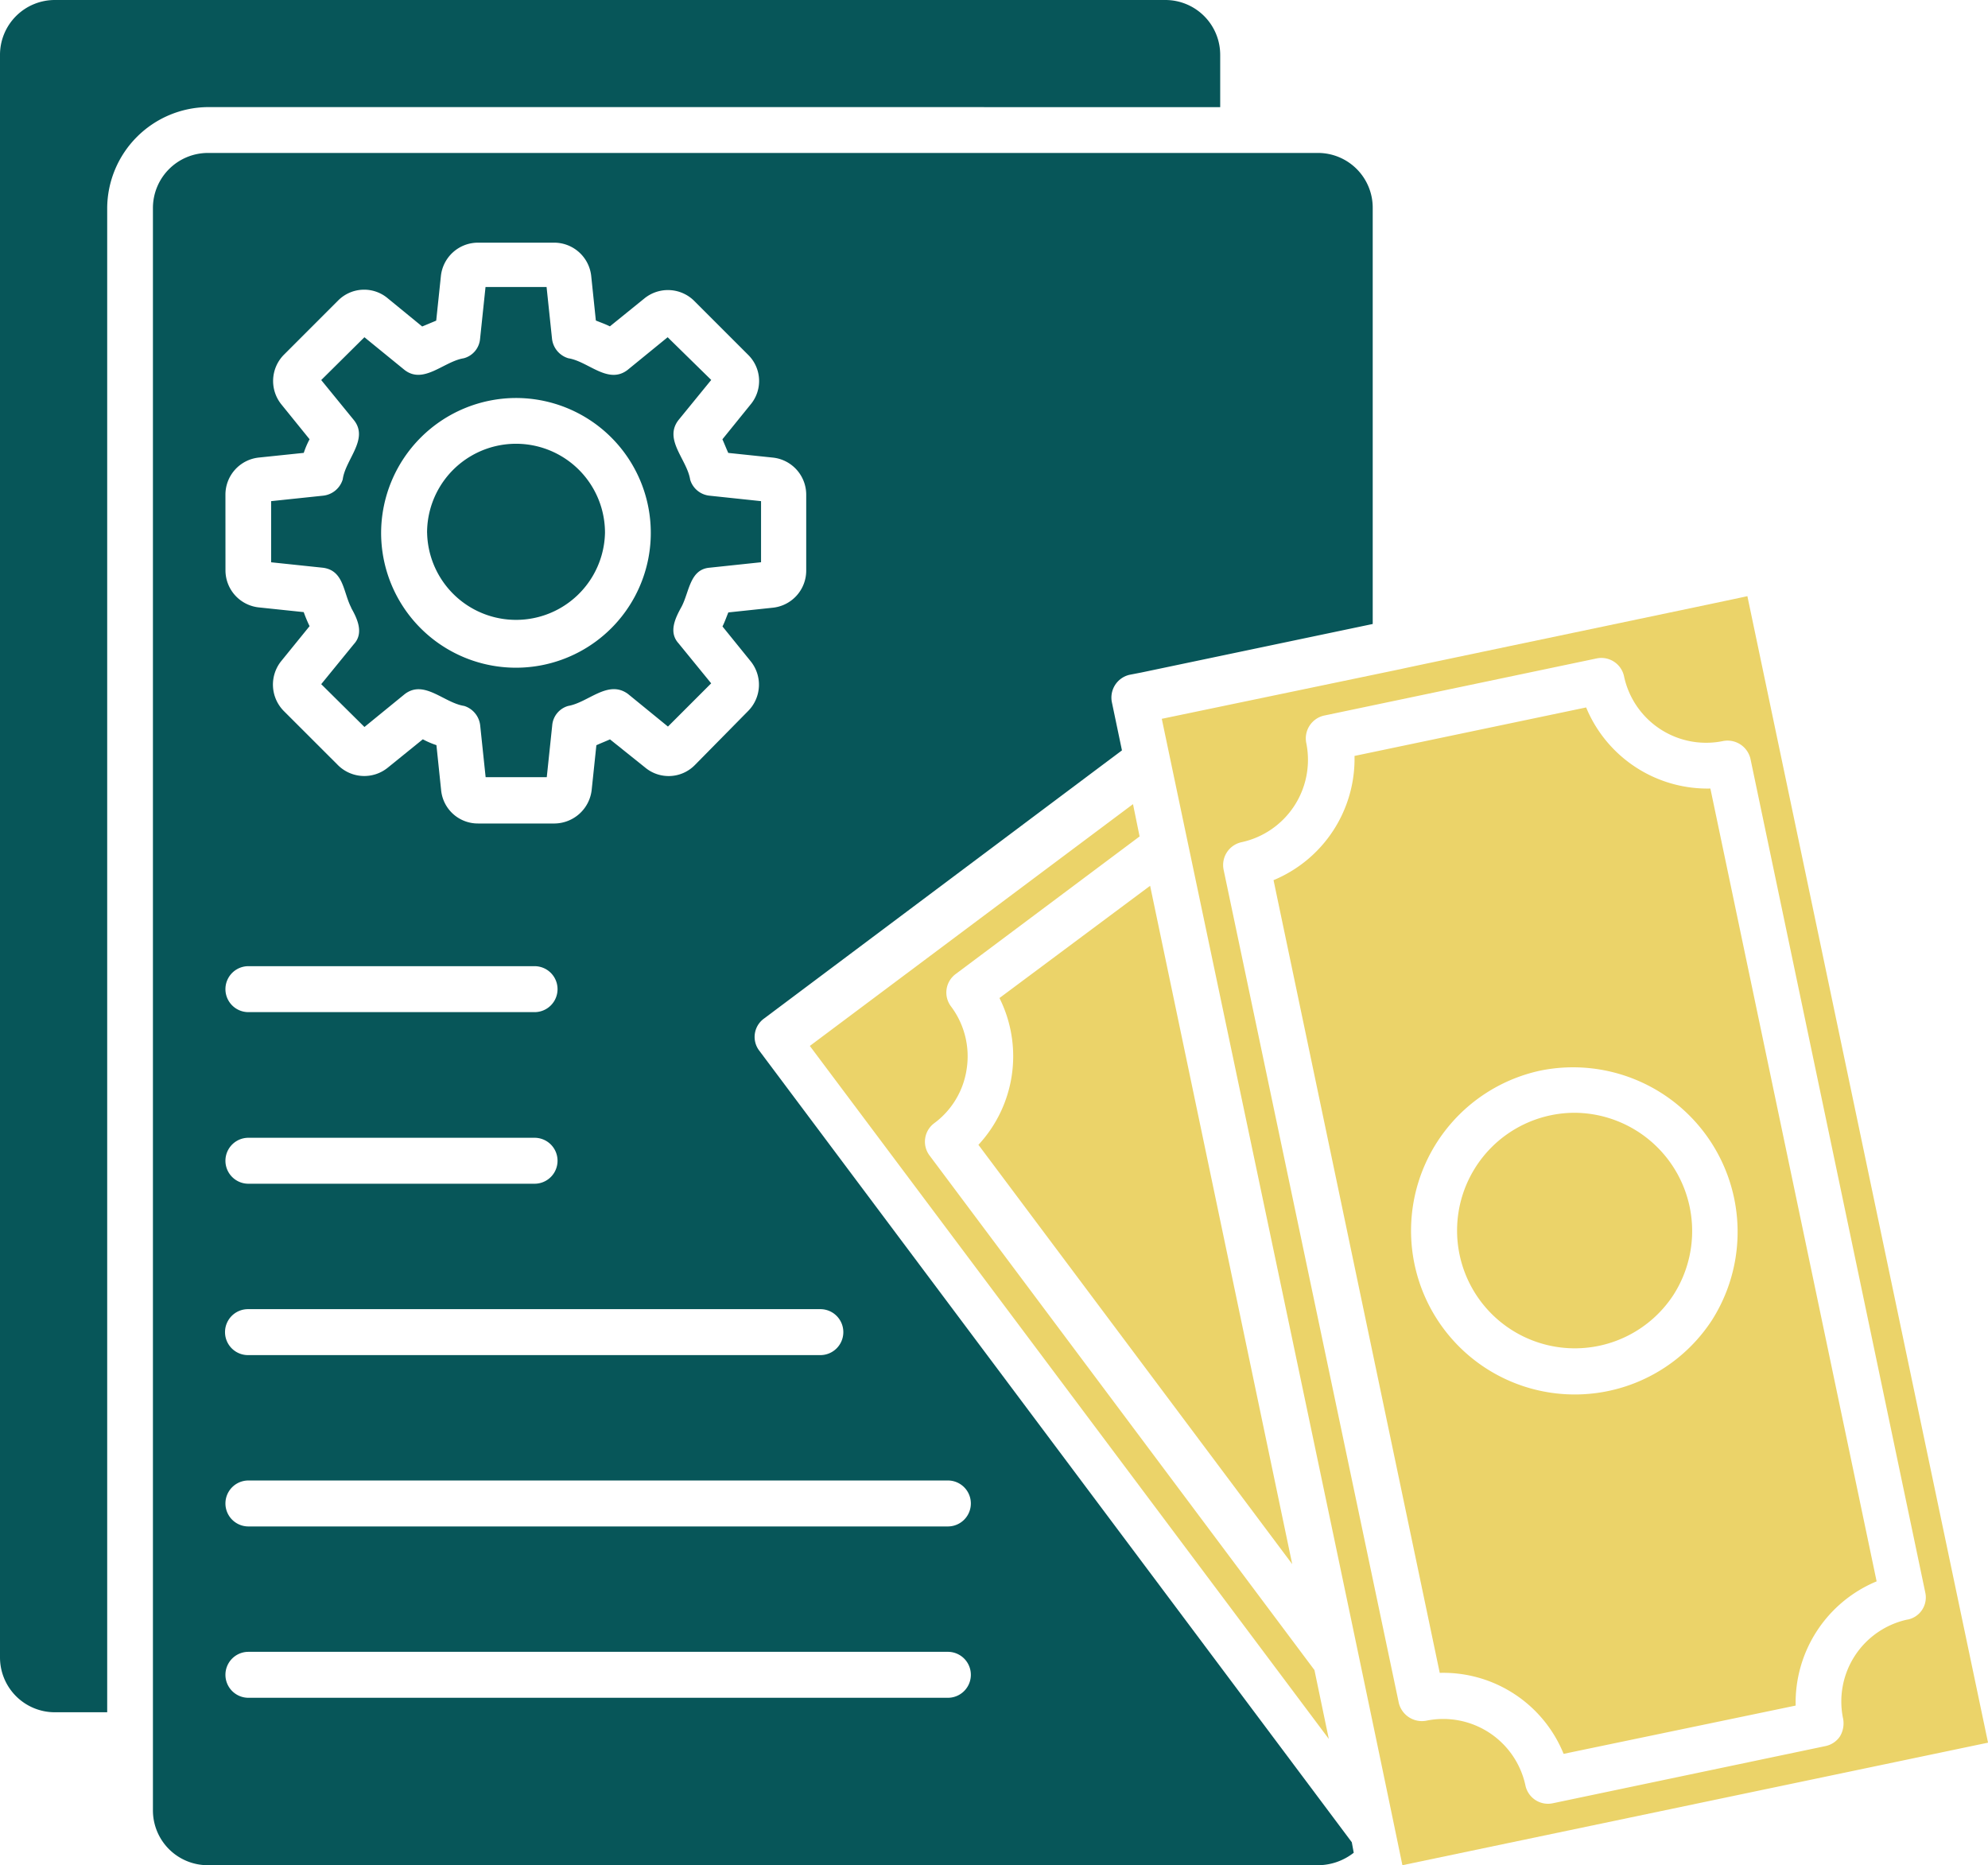
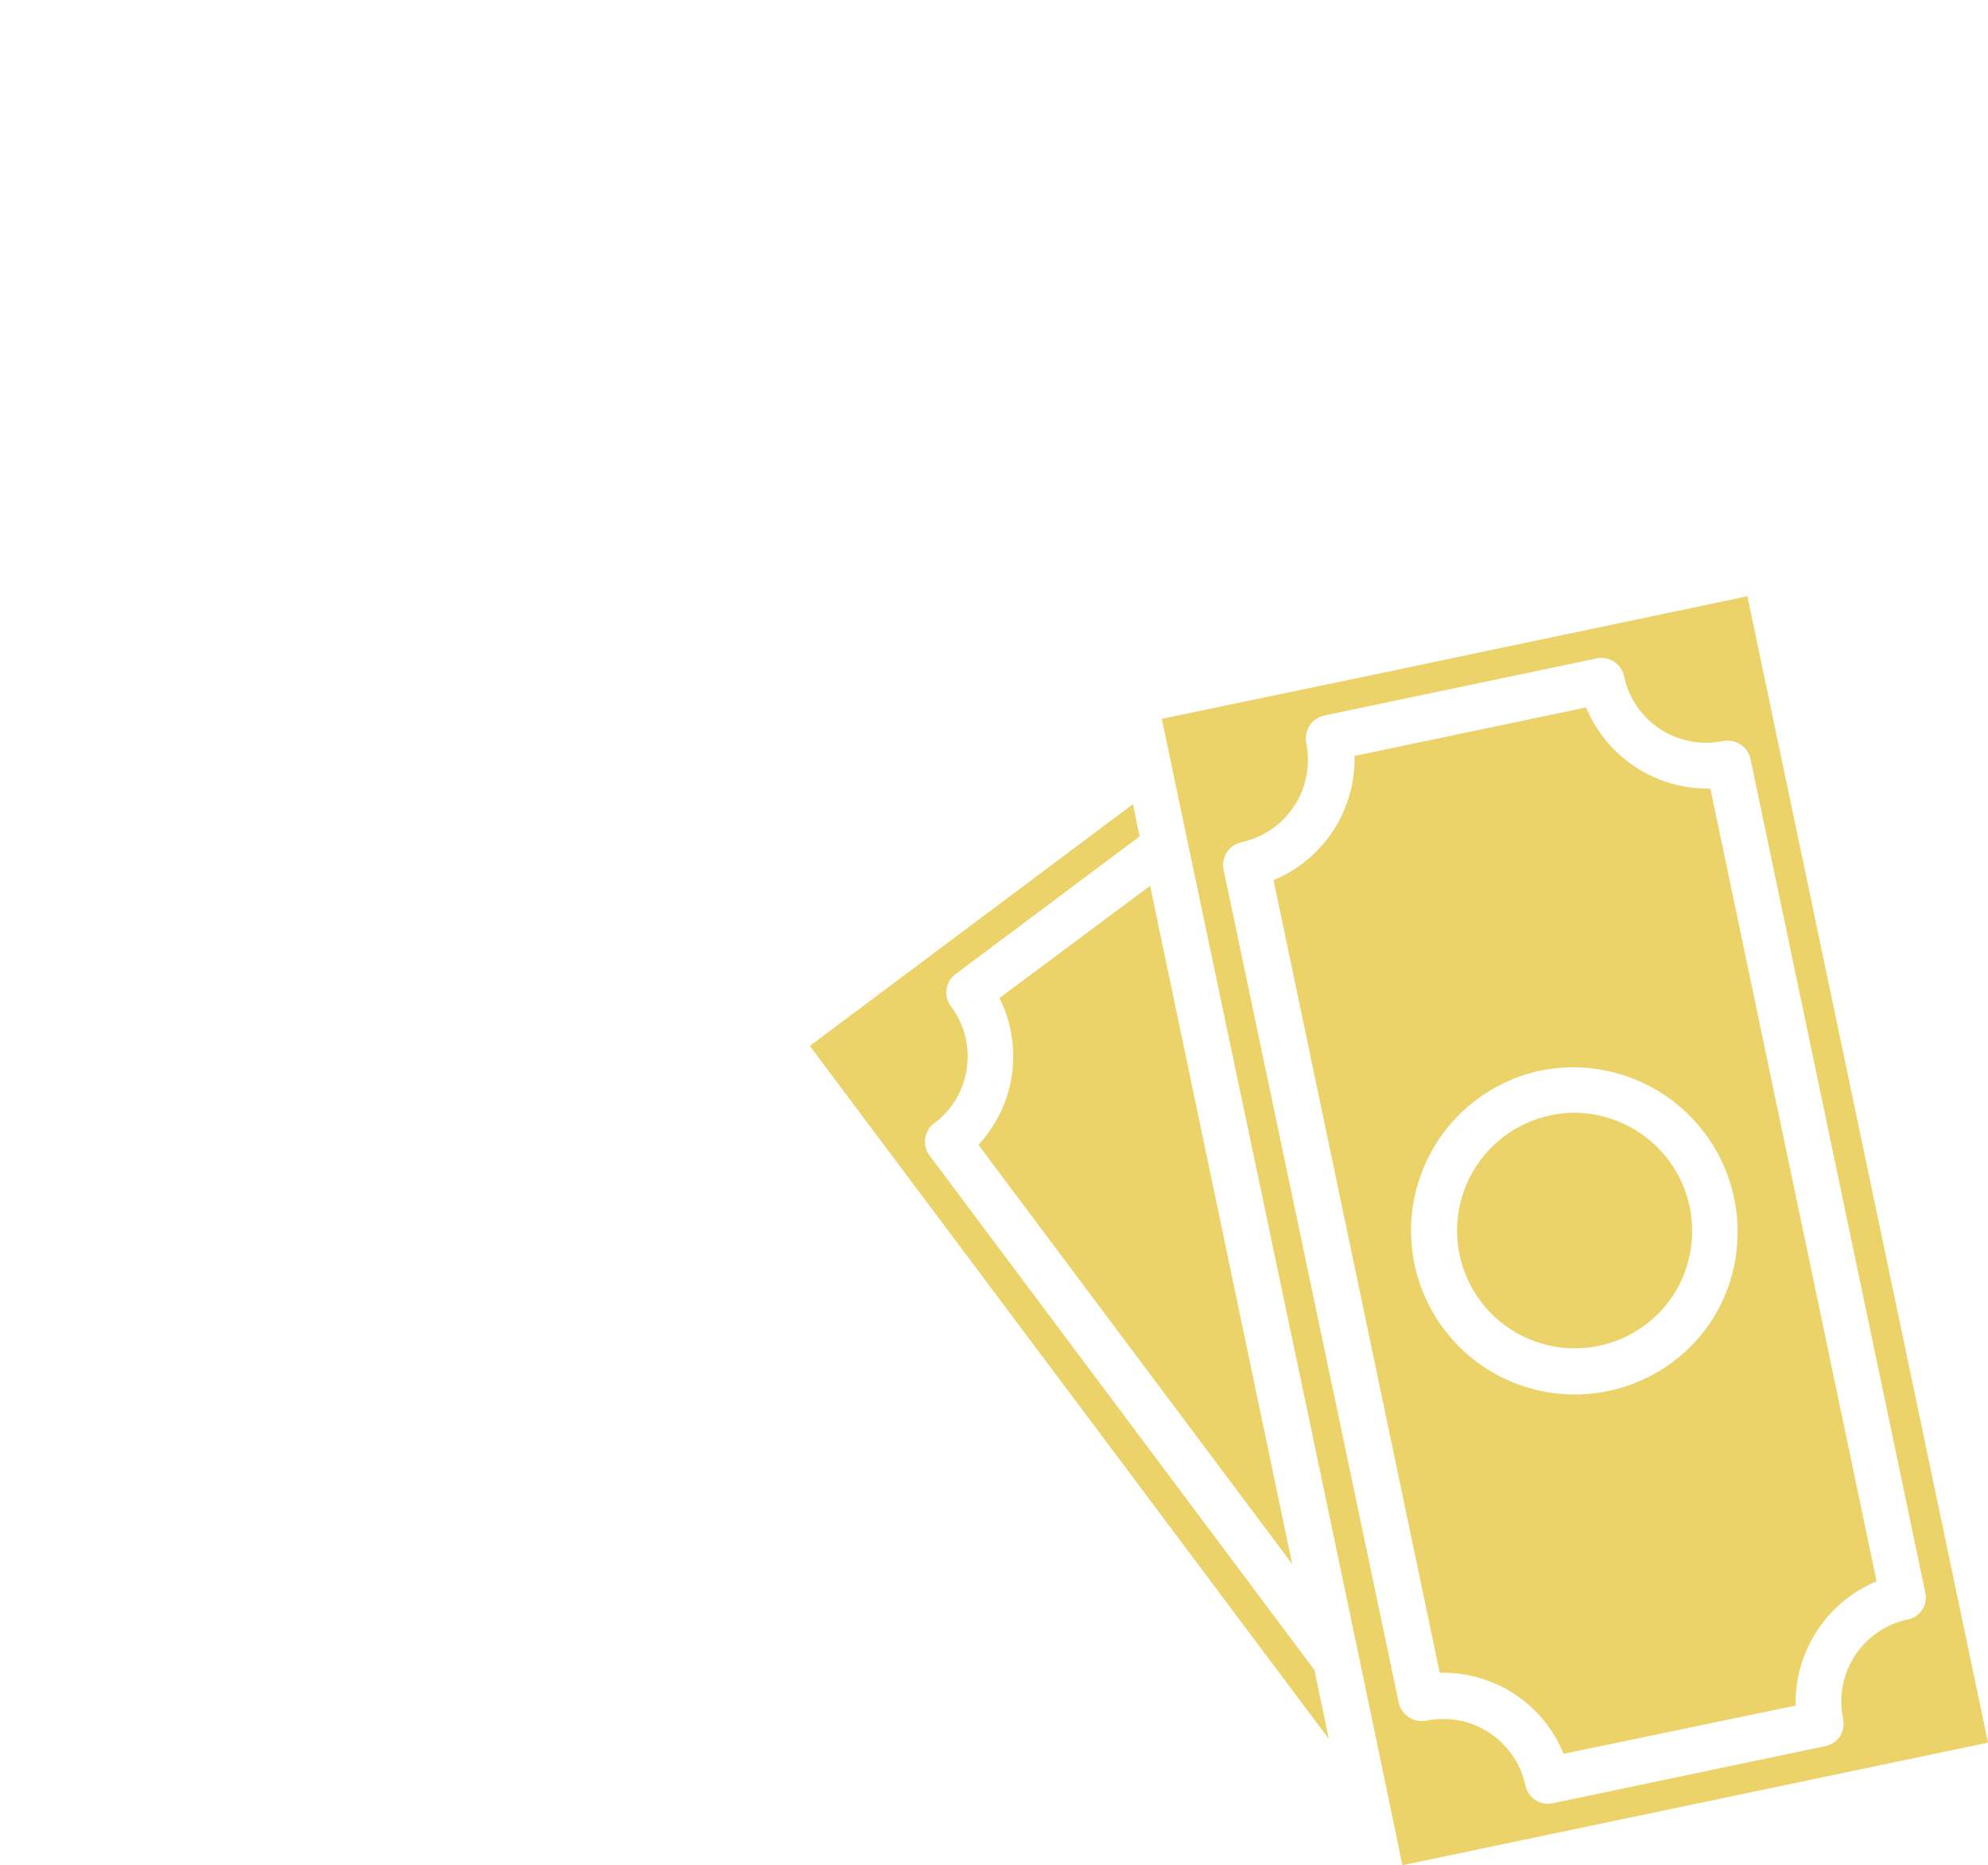
<svg xmlns="http://www.w3.org/2000/svg" width="53.299" height="50" viewBox="0 0 53.299 50">
  <g id="Group_28456" data-name="Group 28456" transform="translate(-750.867 -41)">
-     <path id="Path_95448" data-name="Path 95448" d="M21.055,44.663a.606.606,0,0,1,.125-.856l9.6-7.192-.271-1.294a.627.627,0,0,1,.47-.731l.324-.063,6.2-1.3V22.074A1.468,1.468,0,0,0,36.045,20.6H6.274A1.477,1.477,0,0,0,4.8,22.074V65.028A1.47,1.47,0,0,0,6.274,66.5H36.055a1.563,1.563,0,0,0,.939-.334l-.052-.282Zm1.639,6.931a.616.616,0,0,1,0,1.232H7.349a.616.616,0,0,1,0-1.232ZM7.36,47h7.672a.616.616,0,0,1,0,1.232H7.36A.616.616,0,0,1,7.36,47ZM6.744,29.757a1,1,0,0,1,.9-.992l1.2-.125A2.265,2.265,0,0,1,9,28.275l-.752-.929a1,1,0,0,1,.063-1.336l1.451-1.451A.983.983,0,0,1,11.1,24.5l.919.752.376-.157.125-1.19a1,1,0,0,1,.992-.9h2.046a1,1,0,0,1,.992.887l.125,1.2c.125.052.251.094.376.157l.929-.752a1,1,0,0,1,1.336.073l1.441,1.441a.983.983,0,0,1,.063,1.336l-.752.929c.052.115.1.24.157.365l1.19.125a1,1,0,0,1,.9.992V31.8a1,1,0,0,1-.908.992l-1.18.125c-.052.125-.094.251-.157.376l.752.929a1,1,0,0,1-.063,1.336l-1.43,1.451a.984.984,0,0,1-1.336.063l-.939-.752c-.115.052-.24.1-.365.157l-.125,1.19a1.013,1.013,0,0,1-.992.908H13.518a.989.989,0,0,1-.992-.9l-.125-1.2a2.265,2.265,0,0,1-.365-.157l-.929.752A1,1,0,0,1,9.75,37L8.31,35.561a1.006,1.006,0,0,1-.073-1.336L9,33.285a3.62,3.62,0,0,1-.157-.376l-1.19-.125a1,1,0,0,1-.908-.992ZM7.36,42.4h7.672a.616.616,0,1,1,0,1.232H7.36A.616.616,0,0,1,7.36,42.4ZM26.107,62.012H7.36a.616.616,0,0,1,0-1.232H26.118a.616.616,0,0,1-.01,1.232Zm0-4.593H7.36a.616.616,0,0,1,0-1.232H26.118a.616.616,0,0,1-.01,1.232ZM6.274,19.371a2.724,2.724,0,0,0-2.7,2.7V62.4h-1.4A1.47,1.47,0,0,1,.7,60.926V17.972A1.47,1.47,0,0,1,2.172,16.5h29.77a1.47,1.47,0,0,1,1.472,1.472v1.4Zm3.841,13.424c.167.292.344.679.073.971L9.312,34.84l1.159,1.148,1.075-.877c.522-.407,1.054.23,1.6.313a.618.618,0,0,1,.428.522l.146,1.388h1.639l.146-1.388a.591.591,0,0,1,.428-.522c.543-.094,1.065-.71,1.6-.324l1.075.877,1.159-1.159-.877-1.075c-.271-.3-.084-.678.084-.981.209-.4.219-1,.752-1.044l1.378-.146V29.934l-1.378-.146a.606.606,0,0,1-.522-.428c-.084-.543-.72-1.075-.313-1.6l.877-1.075L18.6,25.54l-1.075.877c-.522.4-1.054-.23-1.587-.313a.617.617,0,0,1-.438-.522l-.146-1.388H13.717l-.146,1.388a.591.591,0,0,1-.438.522c-.532.084-1.075.71-1.587.313L10.47,25.54,9.312,26.688l.877,1.075c.407.511-.23,1.054-.3,1.587a.618.618,0,0,1-.532.438l-1.388.146v1.639l1.388.146c.564.073.543.658.762,1.075Zm4.415-5.626a3.615,3.615,0,1,1-3.612,3.612,3.624,3.624,0,0,1,3.612-3.612Zm-2.38,3.612a2.385,2.385,0,0,1,4.77,0A2.385,2.385,0,0,1,12.151,30.78Z" transform="translate(750.167 24.5)" fill="#075659" />
    <path id="Path_95449" data-name="Path 95449" d="M47.548,32.366c-.01.01-9.269,1.942-9.28,1.952l-6.42,1.336c1.294,6.169,5.209,24.718,6.451,30.731L54,63.1Zm4.3,27.432a2.246,2.246,0,0,0-1.733,2.662.682.682,0,0,1-.084.47.619.619,0,0,1-.386.261l-7.317,1.534a.618.618,0,0,1-.731-.48,2.254,2.254,0,0,0-2.662-1.733.638.638,0,0,1-.731-.47l-4.7-22.349a.626.626,0,0,1,.48-.731A2.259,2.259,0,0,0,35.721,36.3a.627.627,0,0,1,.47-.731l7.317-1.534a.622.622,0,0,1,.731.47A2.25,2.25,0,0,0,46.9,36.249a.631.631,0,0,1,.731.48l4.687,22.349A.605.605,0,0,1,51.848,59.8ZM26.316,42.5a.617.617,0,0,0-.125.856,2.226,2.226,0,0,1,.428,1.67,2.2,2.2,0,0,1-.877,1.472.617.617,0,0,0-.125.856l10.324,13.8L36.326,63,22.412,44.423l8.664-6.482.177.866Zm5.219-2.37,3.81,18.184L26.932,47.074a3.491,3.491,0,0,0,.564-3.935Zm11.691-4.781-6.211,1.3a3.521,3.521,0,0,1-2.171,3.33L39.3,61.229A3.482,3.482,0,0,1,42.621,63.4l6.221-1.294a3.521,3.521,0,0,1,2.171-3.33L46.556,37.523a3.521,3.521,0,0,1-3.33-2.171ZM46.6,51.771a4.39,4.39,0,1,1-4.582-6.691A4.412,4.412,0,0,1,46.6,51.771ZM45.564,51.1a3.157,3.157,0,1,1-2.63-4.885,3.171,3.171,0,0,1,2.63,4.885Z" transform="translate(750.167 24.615)" fill="#ebd369" />
  </g>
</svg>